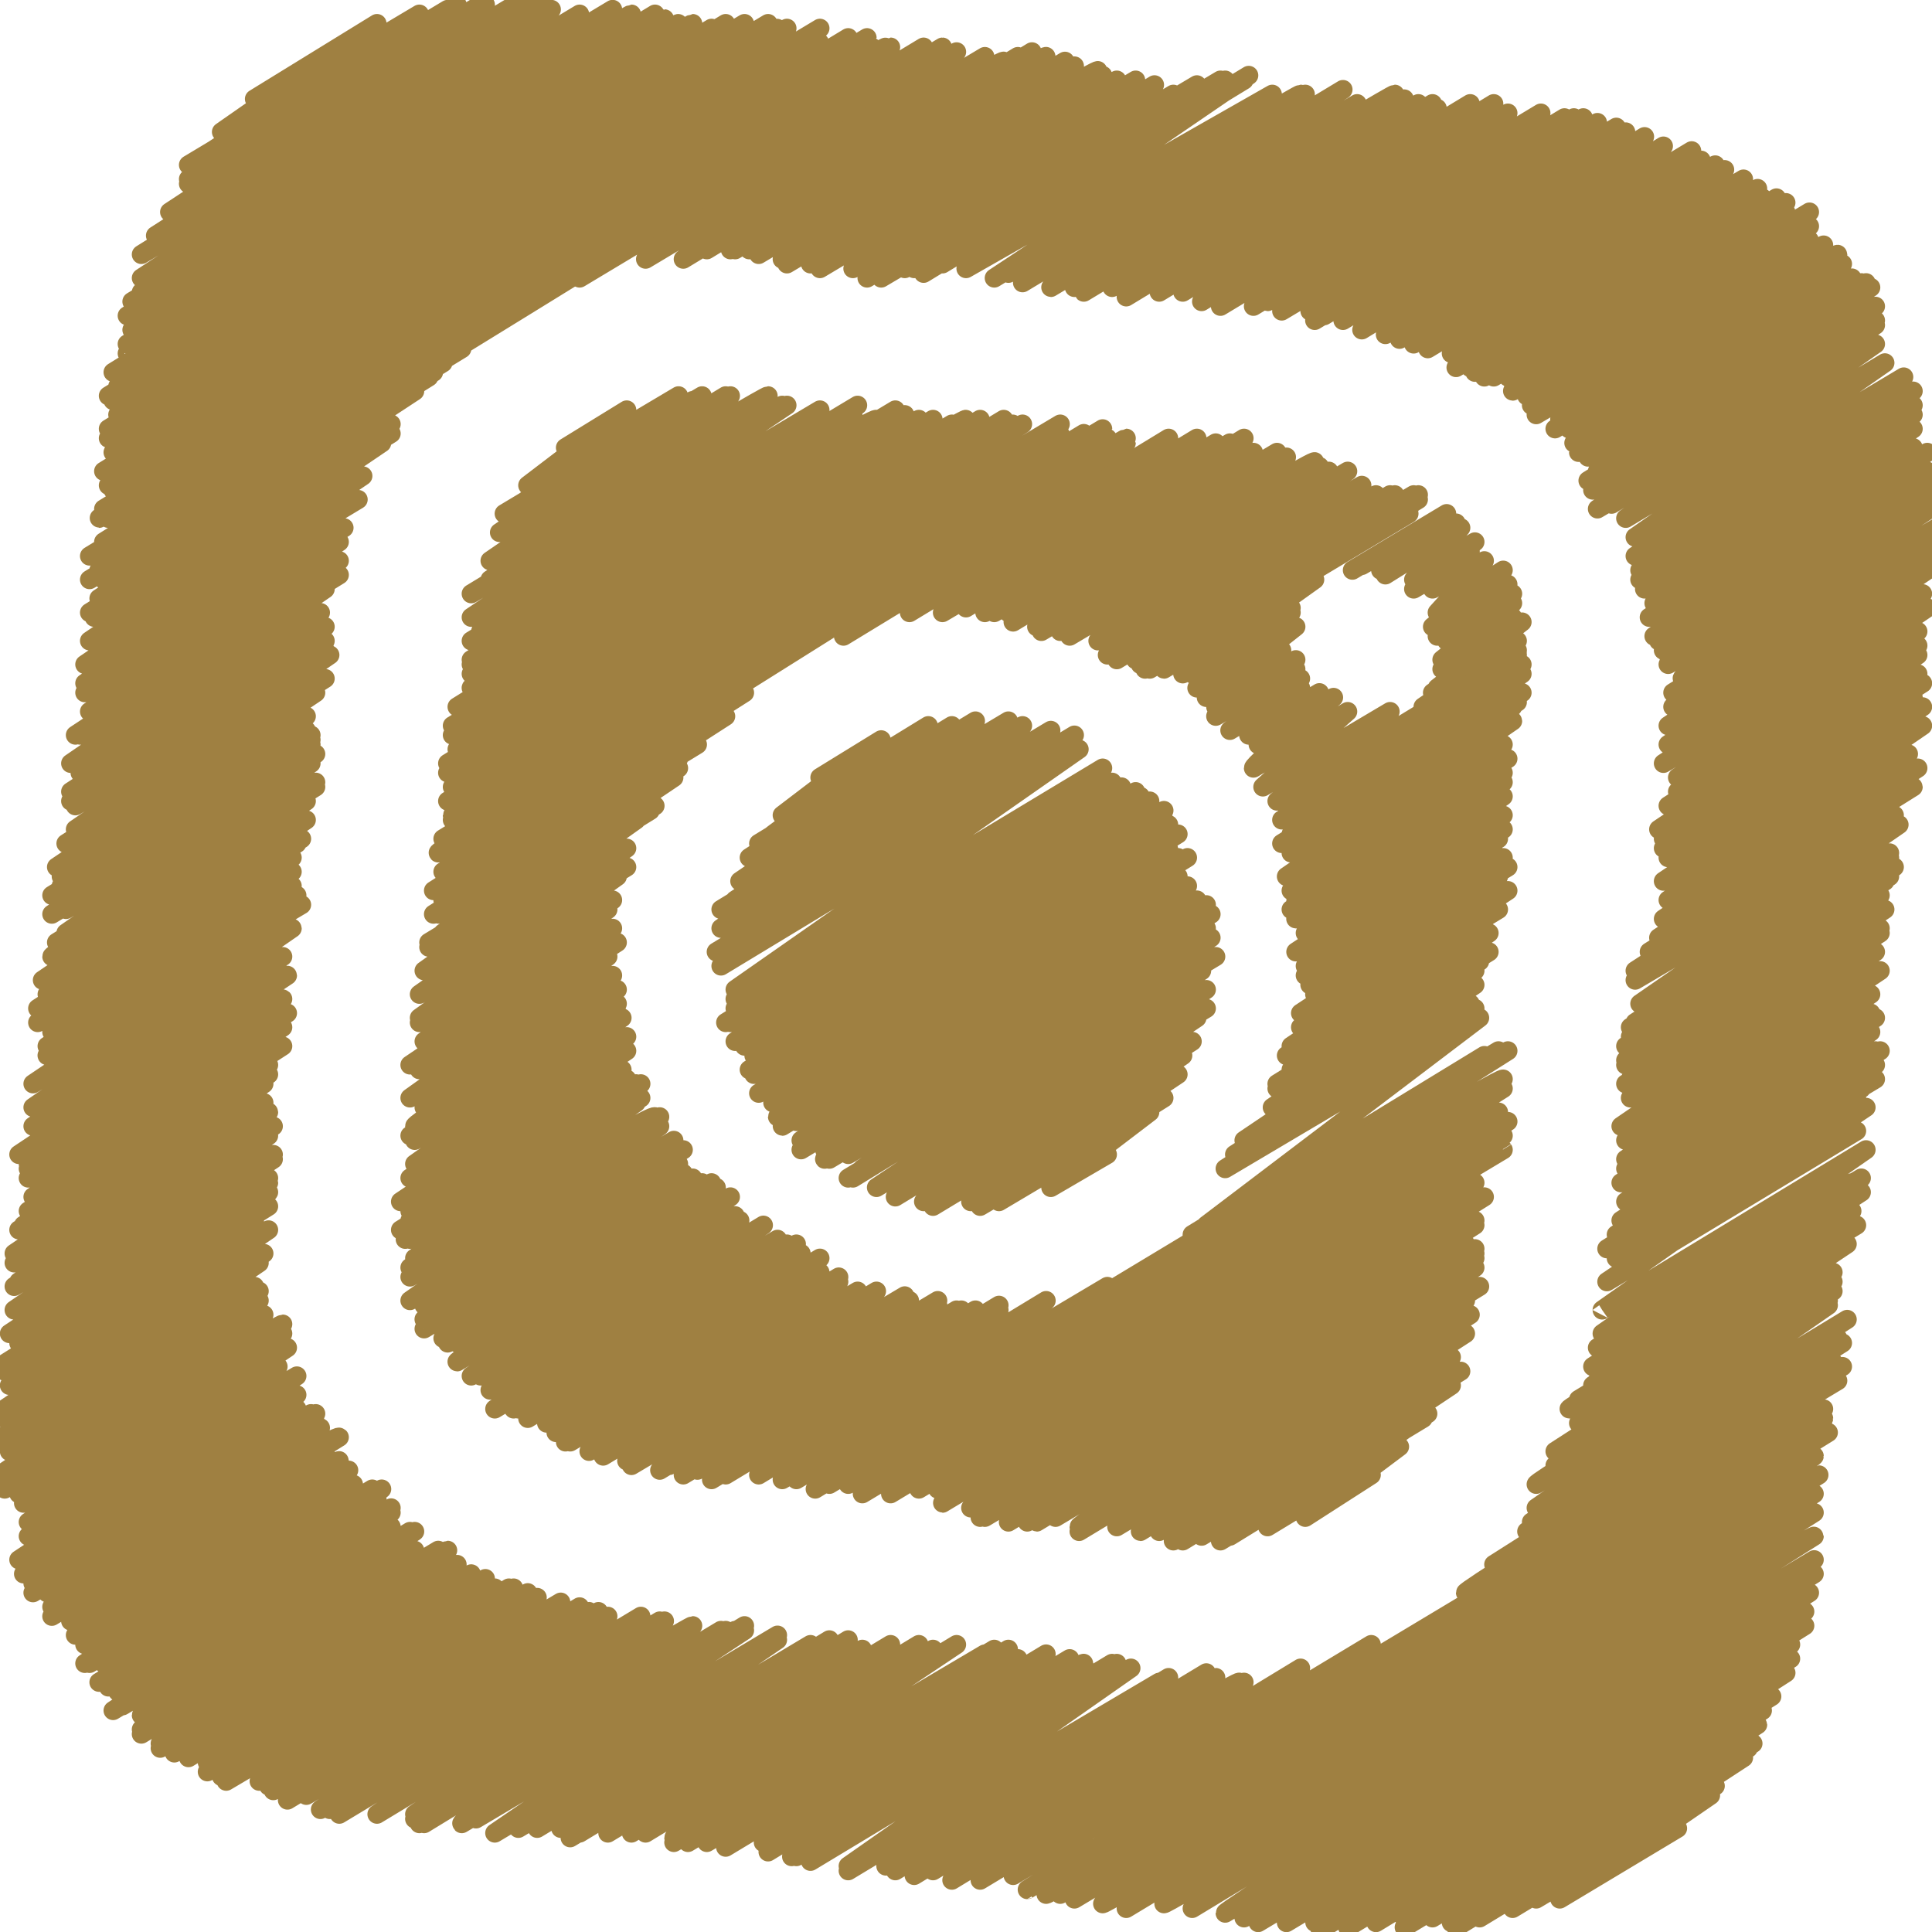
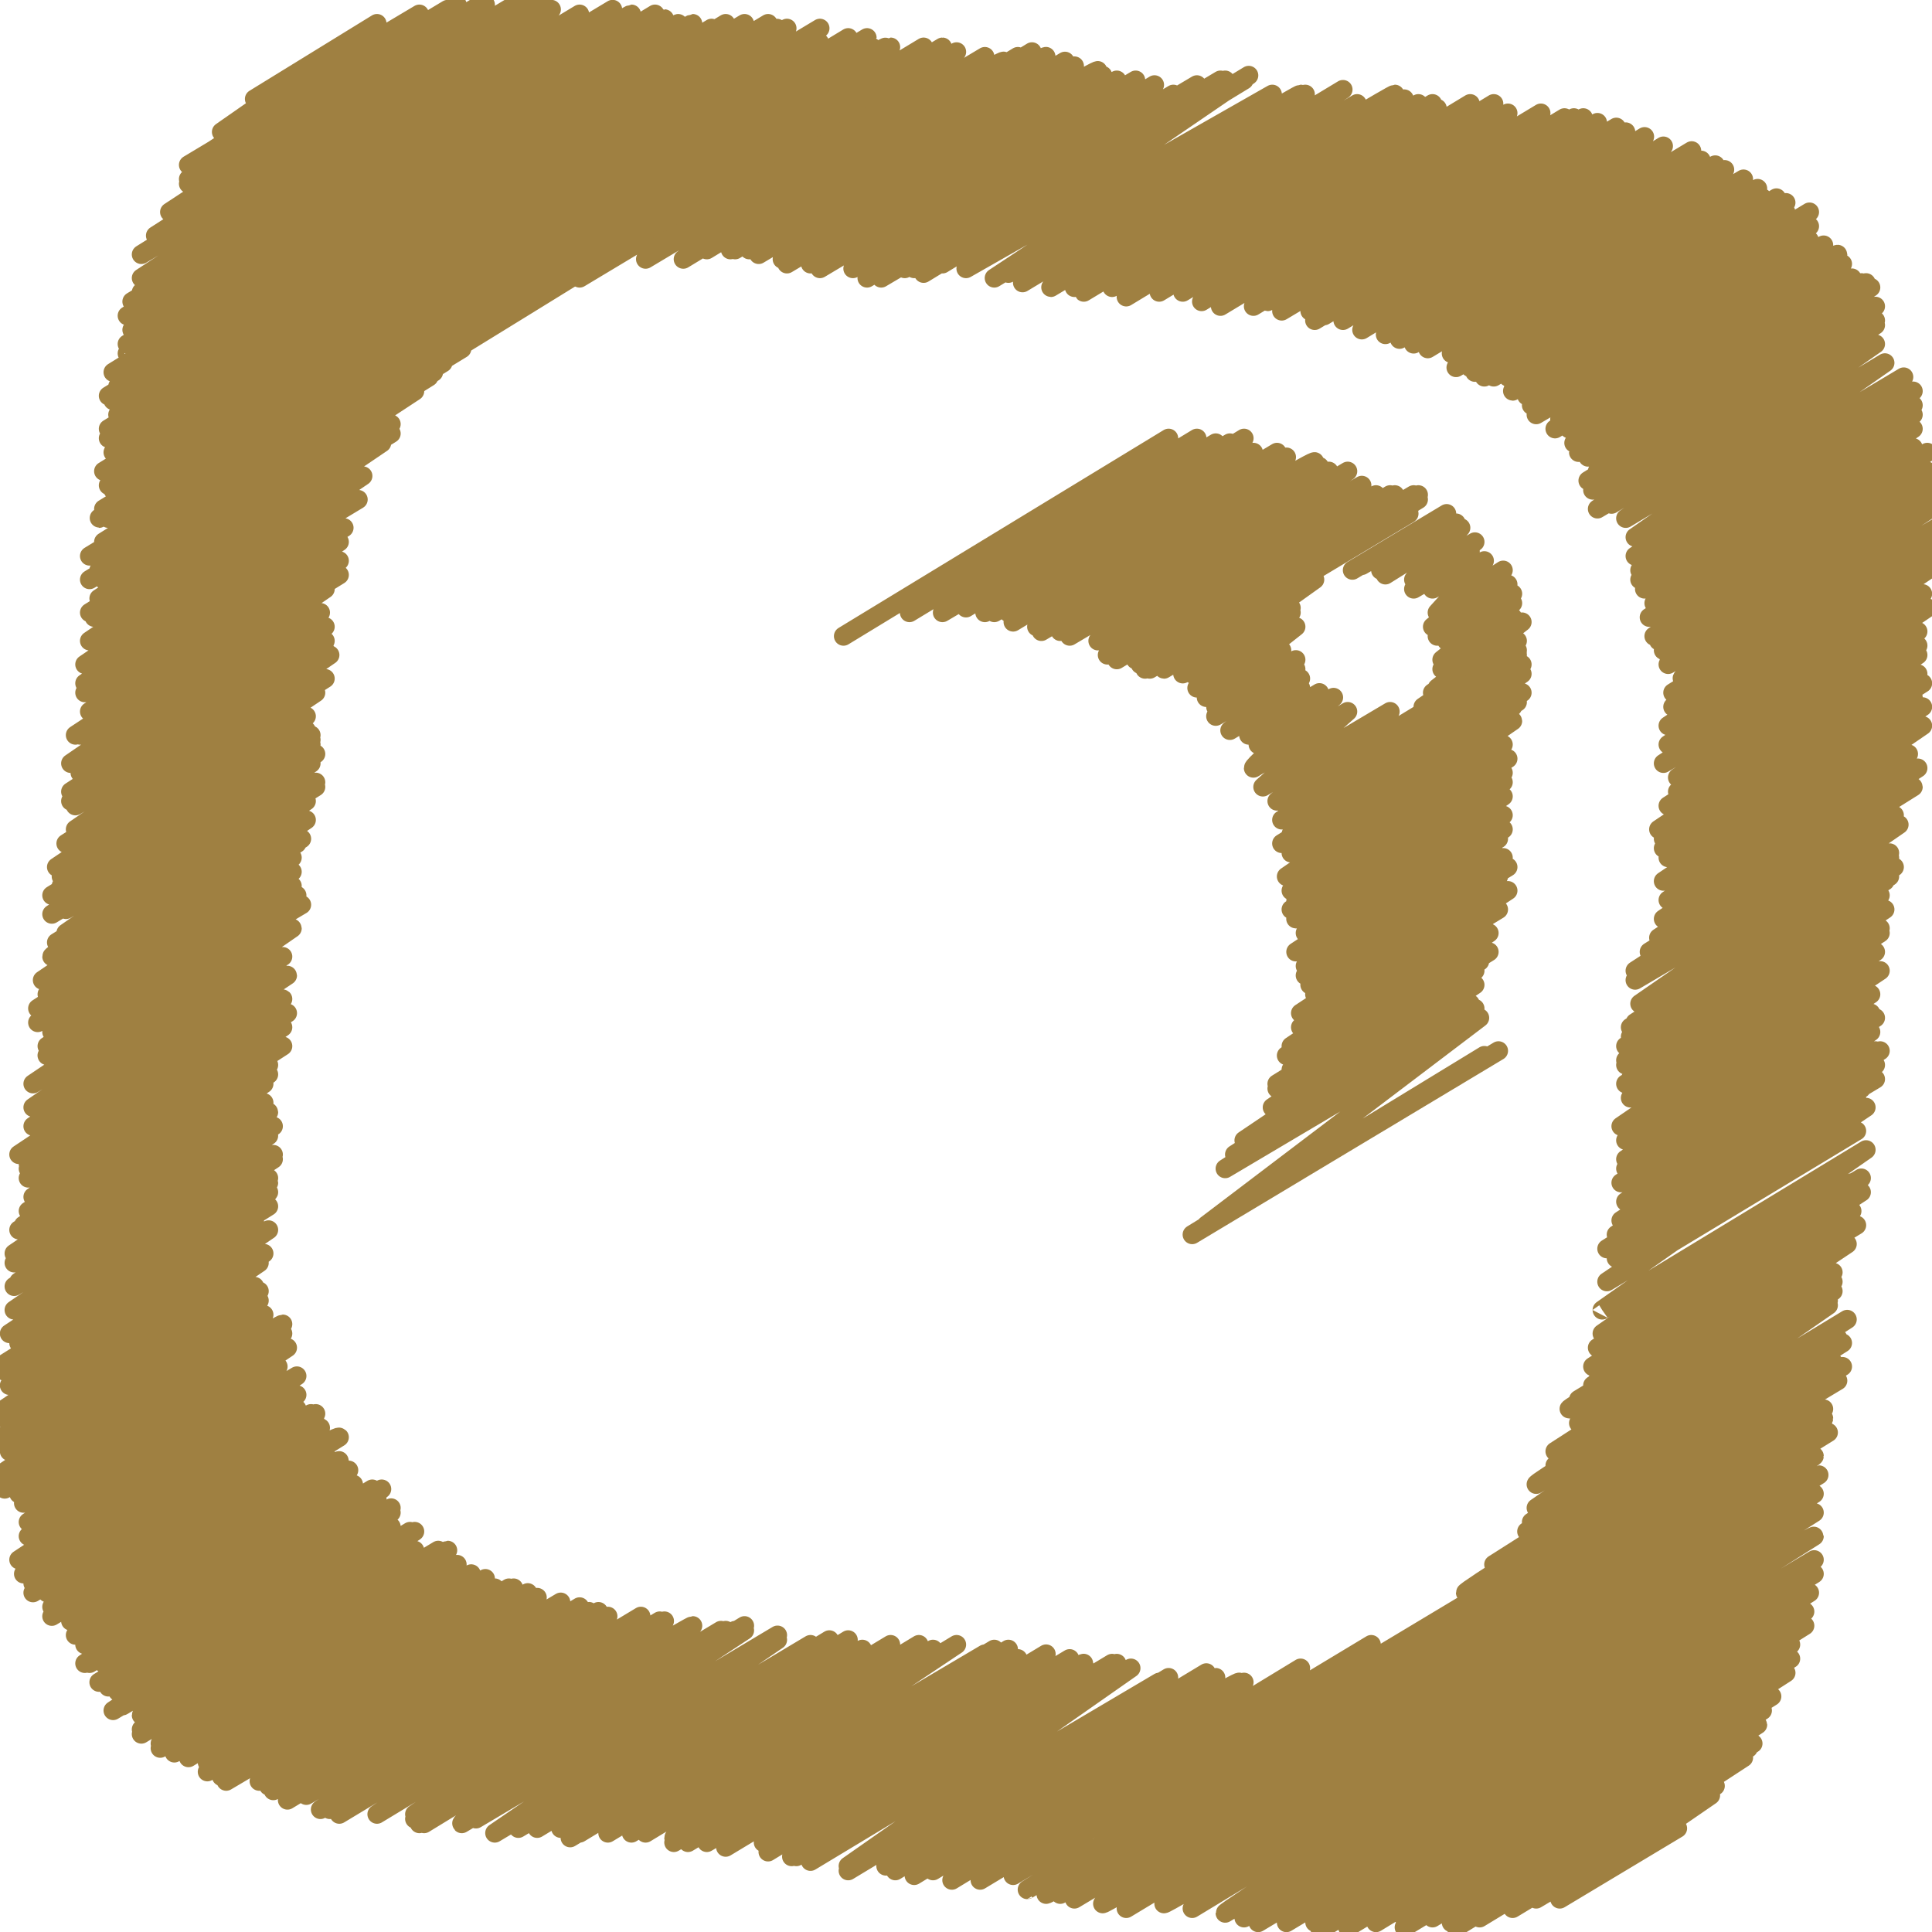
<svg xmlns="http://www.w3.org/2000/svg" version="1.1" id="レイヤー_1" x="0px" y="0px" viewBox="0 0 41 41" style="enable-background:new 0 0 41 41;" xml:space="preserve">
  <style type="text/css">
	.st0{fill:none;stroke:#9F8041;stroke-width:0.406;stroke-linecap:round;stroke-linejoin:round;}
</style>
  <g>
    <g>
      <g>
        <path class="st0" d="M28.7,12.1c0,0,2-1.2,2-1.2c0,0-1.8,1.1-1.8,1.1c0,0,1.7-1,1.7-1c0,0-1.3,1.1-1.3,1.1l1.6-1l-1.5,1.1     c0,0,1.6-1,1.6-1c0,0-1,1.1-1,1.1l1.1-0.7l-1,0.6l1.2-0.7c0,0-1.1,0.8-1.1,0.8c0,0,1-0.6,1-0.6c0,0-1.2,0.8-1.2,0.8l1.2-0.7     c0,0-0.8,0.7-0.8,0.7c0,0,1.1-0.6,1.1-0.6c0,0-1,1.1-1,1.1c0,0,1.4-0.9,1.4-0.9c0,0-1.5,1.2-1.5,1.2l1.5-0.9l-1.3,0.8     c0,0,1.4-0.8,1.4-0.8c0,0-1.3,1-1.3,1c0,0,1.1-0.7,1.1-0.7c0,0-1.3,0.8-1.3,0.8c0,0,1.6-0.9,1.6-0.9c0,0-1.4,1-1.4,1     c0,0,1.4-0.8,1.4-0.8S30.6,14,30.6,14c0,0,1.5-0.9,1.5-0.9l-1.5,1.1c0,0,1.7-1,1.7-1l-1.8,1.4c0,0,1.7-1,1.7-1     c0,0-1.8,1.1-1.8,1.1c0,0,1.7-1,1.7-1c0,0-1.9,1.3-1.9,1.3l2-1.2" />
        <path class="st0" d="M17.9,13.5c0,0,6.9-4.2,6.9-4.2c0,0-5.5,3.7-5.5,3.7c0,0,6.1-3.7,6.1-3.7c0,0-5.3,3.5-5.3,3.5     s5.7-3.4,5.7-3.4c0,0-5.8,3.6-5.8,3.6c0,0,6.1-3.6,6.1-3.6c0,0-5.6,3.5-5.6,3.5c0,0,5.9-3.6,5.9-3.6S20.9,13,20.9,13     c0,0,5.7-3.4,5.7-3.4c0,0-5.7,3.4-5.7,3.4l5.7-3.4c0,0-5.5,3.4-5.5,3.4c0,0,5.5-3.3,5.5-3.3l-5.2,3.3c0,0,5.7-3.4,5.7-3.4     c0,0-5.6,3.6-5.6,3.6c0,0,5.8-3.5,5.8-3.5c0,0-5.3,3.6-5.3,3.6c0,0,5.9-3.6,5.9-3.5c0,0-5.7,3.4-5.7,3.5l5.5-3.3     c0,0-5.6,3.4-5.6,3.4l5.9-3.5l-5.5,3.5c0,0,5.7-3.4,5.7-3.4c0,0-5.5,3.5-5.5,3.5l5.9-3.5c0,0-5.3,3.6-5.3,3.6     c0,0,5.6-3.3,5.6-3.3l-5.4,3.6l5.7-3.4l-5.5,3.5l5.8-3.5l-5.5,3.4c0,0,5.6-3.4,5.6-3.4c0,0-5.5,3.5-5.5,3.5l5.9-3.5     c0,0-5.8,3.5-5.8,3.6c0,0,5.8-3.5,5.8-3.5c0,0-5.8,3.5-5.8,3.5c0,0,5.5-3.3,5.5-3.3l-5.4,3.4c0,0,5.6-3.4,5.6-3.4     c0,0-5.5,3.3-5.5,3.4l5.5-3.3L24.5,14c0,0,5.6-3.4,5.6-3.4c0,0-5.7,3.4-5.7,3.4c0,0,5.7-3.5,5.7-3.5c0,0-5.5,3.7-5.4,3.7l3.2-1.9     c0,0-2.8,2-2.8,2c0,0,2.3-1.4,2.3-1.4c0,0-2.1,1.4-2.1,1.4l2.1-1.3c0,0-2,1.6-2,1.6l2.1-1.3c0,0-1.9,1.5-1.9,1.5l1.6-1     c0,0-1.4,1.2-1.4,1.2c0,0,1.7-1,1.7-1c0,0-1.7,1.2-1.7,1.2c0,0,1.7-1,1.7-1c0,0-1.3,1-1.3,1c0,0,1.3-0.8,1.3-0.8     s-1.2,0.8-1.2,0.8c0,0,1.3-0.8,1.3-0.8l-1.5,1.1c0,0,1.5-0.9,1.5-0.9c0,0-1.1,1-1.1,1c0,0,1.5-0.9,1.5-0.9l-1.3,1.1     c0,0,1.6-1,1.6-1c0,0-1.7,1.4-1.7,1.5l2-1.2c0,0-1.8,1.6-1.8,1.6c0,0,2.7-1.6,2.7-1.6c0,0-2.4,1.9-2.4,1.9c0,0,5.1-3.1,5.1-3.1     c0,0-5,3.1-5,3.1c0,0,5-3,5-3c0,0-4.9,3.1-4.9,3.1c0,0,5-3,5-3c0,0-5.1,3.3-5.1,3.3c0,0,5.1-3.1,5.1-3.1c0,0-4.9,3.4-4.9,3.4     c0,0,4.9-3,4.9-3c0,0-4.9,3-4.9,3l4.8-2.9c0,0-5,3.1-5,3.1l5-3l-4.9,3c0,0,4.8-2.9,4.8-2.9c0,0-4.7,3.1-4.7,3.1     c0,0,4.7-2.9,4.7-2.8c0,0-4.8,3.3-4.8,3.3l4.6-2.8l-4.5,3.1c0,0,4.6-2.8,4.6-2.8c0,0-4.5,2.9-4.5,3c0,0,4.4-2.7,4.4-2.7     s-4.5,2.9-4.5,2.9l4.5-2.7c0,0-4.5,2.9-4.4,2.9c0,0,4.4-2.6,4.4-2.6l-4.2,2.9c0,0,4.2-2.5,4.2-2.5l-4.4,2.9c0,0,4.3-2.6,4.4-2.6     c0,0-4.2,2.7-4.2,2.7l4.1-2.5c0,0-4,2.4-4,2.4c0,0,3.9-2.3,3.9-2.3c0,0-4,2.6-4,2.6l4-2.4c0,0-4,2.6-4,2.6c0,0,4.2-2.5,4.2-2.5     c0,0-4.2,2.7-4.1,2.7c0,0,4.2-2.5,4.2-2.5l-4.1,2.5c0,0,3.9-2.3,3.9-2.3l-3.9,2.5c0,0,3.8-2.3,3.8-2.3c0,0-4.1,2.7-4.1,2.7     c0,0,4.4-2.6,4.4-2.6c0,0-4.4,2.9-4.4,2.9s4.2-2.5,4.2-2.5c0,0-4.1,2.5-4.1,2.5c0,0,3.9-2.4,3.9-2.4l-4.2,2.8     c0,0,4.1-2.5,4.1-2.5c0,0-4.2,2.7-4.2,2.7c0,0,4.3-2.6,4.3-2.6c0,0-4.2,2.9-4.2,2.9s4.2-2.5,4.2-2.5c0,0-4.5,2.8-4.5,2.8     c0,0,4.3-2.6,4.3-2.6l-4.3,2.7l4.2-2.5c0,0-4.3,2.9-4.3,2.9s4.3-2.6,4.3-2.6l-4.9,3.3c0,0,4.8-2.9,4.8-2.9c0,0-5,3.2-5,3.2     c0,0,5.1-3.1,5.1-3.1l-4.9,3c0,0,4.9-3,4.9-3l-5.3,3.4l5.4-3.2L25.6,26c0,0,5.9-3.6,5.9-3.6c0,0-6.2,3.8-6.2,3.8l6.5-3.9" />
-         <path class="st0" d="M12,9.5l1.3-0.8c0,0-2.1,1.6-2.1,1.6c0,0,3.2-1.9,3.2-1.9c0,0-3.5,2.4-3.5,2.4c0,0,3.8-2.3,3.8-2.3     c0,0-4,2.4-4,2.4c0,0,4.2-2.5,4.2-2.5c0,0-4.3,2.9-4.3,2.9c0,0,4.8-2.9,4.8-2.9c0,0-4.8,2.9-4.8,2.9c0,0,4.9-2.9,4.9-2.9     c0,0-5.1,3.5-5.1,3.5c0,0,5.8-3.5,5.9-3.5c0,0-5.9,3.9-5.9,3.9l6.2-3.7l-6.6,4c0,0,6.7-4,6.7-4c0,0-6.7,4.5-6.7,4.5     c0,0,7.4-4.4,7.4-4.4l-7.2,4.7c0,0,8-4.8,8-4.8c0,0-8.2,5-8.2,5c0,0,8-4.9,8.1-4.8c0,0-8.1,5.2-8.1,5.2s8.5-5.2,8.6-5.1L10,14.1     c0,0,9-5.4,9-5.4l-9,5.6c0,0,9.2-5.5,9.2-5.5s-9.3,5.7-9.2,5.8c0,0,9.5-5.7,9.5-5.7c0,0-9.8,6.1-9.8,6.1c0,0,10.1-6.1,10.1-6.1     c0,0-10,6.1-10,6.1l10-6c0,0-10,6.3-10,6.3l10.4-6.3L9.6,15.4c0,0,10.9-6.6,10.9-6.5L9.6,15.6c0,0,11.2-6.7,11.2-6.7     s-11.1,7-11.1,7c0,0,11.6-7,11.6-7L9.5,16.2c0,0,12-7.3,12-7.2c0,0-12,7.4-12,7.4c0,0.1,12.2-7.4,12.2-7.4c0,0-12.1,7.7-12.1,7.7     L22.5,9l-13,8c0,0,13-7.9,13-7.8c0,0-12.9,8-12.9,8.1L23,9.2L9.6,17.4l13.8-8.3c0,0.1-14,8.7-14,8.7c0,0,14.1-8.5,14.1-8.5     L9.4,17.8c0,0,14.1-8.5,14.1-8.5S9.2,18,9.3,18.1c0,0,14.5-8.8,14.6-8.8c0,0-14.4,8.7-14.4,8.7s14.4-8.7,14.4-8.6L9.4,18.5     l6.4-3.8l-6.6,4.2l6.2-3.7c0,0-5.9,3.8-5.9,3.8s5.3-3.2,5.3-3.2c0,0-5.4,3.3-5.4,3.3c0,0,5-3,5-3c0,0-5.2,3.3-5.2,3.3     c0,0,5.2-3.1,5.2-3.1c0,0-5.2,3.1-5.1,3.1l5-3c0,0-4.8,3-4.8,3l4.8-2.9c0,0-4.9,3.3-4.9,3.3l4.5-2.7L9.1,20c0,0,4.7-2.8,4.7-2.8     c0,0-4.7,2.9-4.7,2.9c0,0,4.4-2.7,4.4-2.7c0,0-4.5,3.2-4.5,3.2l4.3-2.6c0,0-4.4,3.1-4.4,3.1c0,0,4.4-2.7,4.4-2.7     c0,0-4.4,2.7-4.4,2.7c0,0,4.2-2.6,4.2-2.5c0,0-4.2,3-4.2,3c0,0,4.1-2.5,4.1-2.5c0,0-4.1,2.6-4.1,2.6c0,0,4-2.4,4-2.4     c0,0-3.9,2.8-3.9,2.8c0,0,4-2.4,4-2.4s-4.3,2.9-4.3,2.9l4.4-2.6c0,0-4.2,2.7-4.2,2.7l4-2.4c0,0-4.2,3-4.2,3l4.3-2.6     c0,0-4,2.8-4,2.8c0,0,4.1-2.5,4.1-2.5s-4.3,2.8-4.3,2.9c0,0,4.3-2.6,4.3-2.6c0,0-4.4,2.8-4.4,2.8c0,0,4.4-2.6,4.4-2.6l-4.3,2.7     c0,0,4.4-2.6,4.4-2.6c0,0-4.4,3.1-4.4,3.1c0,0,4.5-2.7,4.5-2.7c0,0-4.6,3-4.6,3c0,0,4.6-2.7,4.6-2.7l-4.8,3.2     c0,0,4.7-2.8,4.7-2.8s-4.5,3-4.5,3l4.6-2.8l-4.6,3c0,0,4.8-2.9,4.8-2.9c0,0-5,3.1-5,3.1c0,0,5.1-3.1,5.1-3.1c0,0-4.9,3-4.9,3     c0,0,4.9-3,4.9-3c0,0-5,3.3-5,3.3l5-3c0,0-4.9,3-4.9,3c0,0,4.8-2.9,4.8-2.9c0,0-4.7,3.3-4.7,3.3s5-3.1,5.1-3c0,0-5.2,3.2-5.2,3.2     c0,0,5.3-3.2,5.3-3.2c0,0-5.3,3.4-5.3,3.4c0,0,5.3-3.2,5.3-3.2c0,0-5.3,3.7-5.3,3.7s5.6-3.4,5.6-3.4c0,0-5.3,3.5-5.3,3.5     c0,0,5.3-3.2,5.3-3.2c0,0-5.3,3.2-5.3,3.2c0,0,5.4-3.3,5.5-3.3c0,0-5.6,3.6-5.5,3.6c0,0,5.4-3.3,5.4-3.3c0,0-5.4,3.5-5.4,3.5     c0,0,5.5-3.3,5.5-3.3c0,0-5.1,3.3-5.1,3.3l5.3-3.2c0,0-5.3,3.4-5.3,3.4c0,0,5.5-3.3,5.5-3.3c0,0-5.4,3.4-5.4,3.4     c0,0,5.6-3.4,5.6-3.4s-5.4,3.4-5.4,3.4l5.5-3.3c0,0-5.6,3.7-5.5,3.7c0,0,5.8-3.5,5.8-3.5l-5.5,3.8c0,0,5.6-3.4,5.6-3.4     c0,0-5.4,3.4-5.4,3.4c0,0,5.5-3.3,5.5-3.3s-5.3,3.6-5.3,3.6c0,0,5.8-3.5,5.8-3.5c0,0-5.7,3.9-5.7,3.9c0,0,6-3.6,6-3.6     c0,0-5.6,3.6-5.6,3.6c0,0,5.8-3.5,5.8-3.5l-5.7,3.5c0,0,5.9-3.5,5.9-3.5c0,0-5.7,3.6-5.7,3.7c0,0,5.8-3.5,5.8-3.5     s-5.4,3.6-5.4,3.6c0,0,5.8-3.5,5.8-3.5c0,0-5.6,3.6-5.6,3.7c0,0,5.6-3.4,5.6-3.4c0,0-5.4,3.6-5.4,3.6c0,0,5.8-3.5,5.8-3.5     l-5.7,3.5c0,0,5.7-3.4,5.7-3.4c0,0-5.3,3.6-5.3,3.6c0,0,5.7-3.4,5.7-3.4c0,0-5.4,3.5-5.4,3.5c0,0,5.8-3.5,5.8-3.5     c0,0-5.3,3.6-5.3,3.6l5.9-3.5c0,0-5.8,3.6-5.8,3.6l5.9-3.5l-5.3,3.6c0,0,5.9-3.6,5.9-3.6c0,0-5.7,3.4-5.7,3.5     c0,0,5.7-3.4,5.7-3.4c0,0-5.4,3.6-5.4,3.6c0,0,5.8-3.5,5.8-3.5c0,0-5.5,3.4-5.5,3.4c0,0,5.6-3.4,5.6-3.4l-5.4,3.4     c0,0,5.7-3.4,5.7-3.4c0,0-5.6,3.6-5.6,3.6c0,0,6.1-3.7,6.1-3.7c0,0-5.8,3.6-5.8,3.6c0,0,5.8-3.5,5.8-3.5l-5.1,3.5     c0,0,6.1-3.7,6.1-3.7c0,0-5.6,3.8-5.6,3.8l6.9-4.1c0,0-6.6,4.1-6.6,4.1s15.1-9.1,15.1-9.1c0,0-14.7,9.3-14.7,9.3     s14.5-8.8,14.6-8.7c0,0-14.3,8.6-14.3,8.6c0,0,14.3-8.6,14.3-8.6l-13.9,8.6c0,0,13.9-8.4,13.9-8.4l-13.6,8.6     c0,0,13.5-8.1,13.5-8.1l-12.9,8.1c0,0,13.1-7.9,13.1-7.9c0,0-12.5,7.7-12.5,7.8c0,0,12.4-7.5,12.4-7.5c0,0-12,7.5-12,7.5     c0,0,12-7.2,12-7.2S19.9,31.9,20,31.9l11.3-6.8c0,0-10.7,6.9-10.7,6.9c0,0.1,10.9-6.6,10.9-6.6s-10.7,6.7-10.7,6.8l10.5-6.3     c0,0-10.4,6.3-10.4,6.3L31.3,26c0,0-9.9,6.3-9.9,6.3c0,0,9.7-5.9,9.7-5.9l-9.3,5.8l9.5-5.7c0,0-9.5,5.8-9.5,5.8     c0,0,9.5-5.7,9.5-5.7c0,0-9.3,5.6-9.3,5.6s8.9-5.4,9-5.4c0,0-8.9,5.4-8.9,5.4l9-5.4c0,0-9.2,5.5-9.1,5.5c0,0,9.3-5.6,9.3-5.6     l-8.9,5.5c0,0,8.9-5.3,8.9-5.3c0,0-8.4,5.4-8.4,5.5c0,0,8.5-5.1,8.5-5.1c0,0-8.5,5.2-8.5,5.2s8.1-4.9,8.2-4.9l-7.4,4.8     c0,0,7.5-4.5,7.5-4.5c0,0-7.1,4.6-7,4.6c0,0,6.9-4.2,6.9-4.2c0,0-6.5,4.2-6.5,4.2l6.2-3.7l-5.9,3.9l6-3.6c0,0-5.8,3.6-5.8,3.6     c0,0,5.9-3.6,5.9-3.6c0,0-5.5,3.4-5.5,3.5l5.3-3.2L26,32.6c0,0,4.2-2.5,4.2-2.5c0,0-4.3,2.6-4.3,2.6s4.4-2.7,4.4-2.7     c0,0-4.2,2.6-4.2,2.6c0,0,3.9-2.4,3.9-2.4c0,0-3.1,2.2-3.1,2.2c0,0,2.8-1.7,2.8-1.7c0,0-2,1.5-2,1.5l1.4-0.9" />
-         <path class="st0" d="M17.4,16.5l1.3-0.8c0,0-2.1,1.6-2.1,1.6c0,0,3.1-1.9,3.1-1.9c0,0-3.5,2.4-3.4,2.4c0,0,3.8-2.3,3.8-2.3     c0,0-4,2.4-4,2.4c0,0,4.1-2.5,4.1-2.5c0,0-4.3,2.8-4.3,2.8c0,0,4.8-2.9,4.8-2.9c0,0-4.8,2.9-4.8,2.9c0,0,4.8-2.9,4.8-2.9     c0,0-5,3.4-5,3.4c0,0,5.7-3.4,5.7-3.4c0,0-5.8,3.8-5.8,3.8l6-3.6l-6.3,3.8c0,0,6.4-3.9,6.4-3.9c0,0-6.4,4.3-6.4,4.3     c0,0,7-4.2,7-4.2l-6.8,4.5c0,0,7.3-4.4,7.3-4.4c0,0-7.6,4.6-7.6,4.6c0,0,7.4-4.5,7.4-4.4c0,0-7.3,4.7-7.3,4.7s7.6-4.6,7.6-4.6     L15.6,21c0,0,7.8-4.7,7.8-4.7l-7.8,4.9c0,0,7.8-4.7,7.8-4.7s-7.8,4.9-7.8,4.9c0,0,8-4.8,8-4.8c0,0-8.2,5.1-8.2,5.1     c0,0,8.3-5,8.4-5c0,0-8.3,5-8.3,5l8.3-5c0,0-8.1,5.1-8.1,5.1l8.4-5l-8.5,5.3c0,0,8.6-5.2,8.6-5.2l-8.4,5.3c0,0,8.6-5.2,8.6-5.2     s-8.4,5.4-8.4,5.4c0,0,8.7-5.2,8.7-5.2l-8.8,5.5c0,0,8.8-5.3,8.8-5.3c0,0-8.7,5.4-8.7,5.4c0,0,8.8-5.3,8.8-5.3     c0,0-8.5,5.5-8.5,5.5l8.7-5.3l-8.9,5.5c0,0,8.7-5.3,8.7-5.2c0,0-8.4,5.4-8.4,5.4l8.6-5.2l-8.4,5.2l8.6-5.2c0,0-8.7,5.4-8.7,5.5     c0,0,8.5-5.1,8.5-5.1l-8.4,5.1c0,0,8.4-5,8.4-5s-8.5,5.2-8.4,5.2c0,0,8.5-5.2,8.6-5.1c0,0-8.3,5-8.3,5s8.3-5,8.3-5L17,24.2     l8.4-5.1L17,24.4l8.6-5.2c0,0-8.1,5.1-8.1,5.1s8.2-4.9,8.2-4.9c0,0-8.2,5-8.2,5c0,0,8-4.8,8-4.8c0,0-8.1,4.9-8,5     c0,0,8.1-4.9,8.1-4.9c0,0-8.1,4.8-8,4.9l8-4.8c0,0-7.6,4.7-7.6,4.7l7.7-4.6c0,0-7.4,4.9-7.4,4.9l7.5-4.5L18,25     c0,0,7.6-4.6,7.6-4.6c0,0-7.5,4.6-7.5,4.6c0,0,7.3-4.5,7.4-4.4c0,0-6.9,4.6-6.9,4.6l7-4.2c0,0-6.6,4.4-6.6,4.4c0,0,6.6-4,6.6-4     c0,0-6.6,4-6.6,4c0,0,6.4-3.9,6.4-3.8c0,0-5.8,3.9-5.8,3.9c0,0,5.6-3.4,5.7-3.4c0,0-5.5,3.5-5.5,3.5c0,0,5.3-3.2,5.3-3.2     c0,0-4.5,3.1-4.5,3.1c0,0,4.4-2.7,4.4-2.7s-4.2,2.8-4.2,2.8l3.9-2.3c0,0-3.5,2.2-3.5,2.2l3.2-1.9c0,0-2.1,1.6-2.1,1.6l1.2-0.7" />
        <path class="st0" d="M12.3,5.9c0,0,8-4.8,8-4.8c0,0-6.6,4.4-6.6,4.4c0,0,7.2-4.3,7.2-4.3c0,0-6.3,4.1-6.3,4.1s6.7-4.1,6.7-4     c0,0-6.8,4.2-6.8,4.2c0,0,7.1-4.3,7.1-4.3c0,0-6.6,4.1-6.6,4.1c0,0,6.9-4.2,6.9-4.2s-6.4,4.1-6.4,4.1c0,0,6.7-4.1,6.7-4     c0,0-6.7,4-6.7,4.1l6.7-4c0,0-6.6,4-6.6,4c0,0,6.5-3.9,6.5-3.9l-6.2,3.9c0,0,6.7-4,6.7-4c0,0-6.5,4.1-6.5,4.1c0,0,6.7-4,6.7-4     c0,0-6.2,4.1-6.2,4.1c0,0,6.7-4.1,6.7-4c0,0-6.5,3.9-6.5,4l6.3-3.8c0,0-6.4,3.9-6.4,3.9l6.7-4l-6.2,4c0,0,6.5-3.9,6.5-3.9     c0,0-6.3,4-6.3,4l6.7-4c0,0-6,4-6,4c0,0,6.4-3.9,6.4-3.9l-6.1,4.1l6.5-3.9l-6.2,3.9l6.6-3.9L19,5.6c0,0,6.4-3.8,6.4-3.8     c0,0-6.2,3.9-6.2,3.9l6.7-4c0,0-6.6,4-6.5,4c0,0,6.6-4,6.6-4c0,0-6.6,3.9-6.6,4c0,0,6.3-3.8,6.3-3.8l-6.1,3.9     c0,0,6.4-3.9,6.4-3.9c0,0-6.3,3.8-6.3,3.8L26,1.8l-6,3.8c0,0,6.4-3.9,6.4-3.9c0,0-6.5,3.9-6.5,3.9c0,0,6.6-4,6.6-4     c0,0-6,4.1-6,4.1L27,2c0,0-5.9,3.9-5.9,3.9c0,0,6.4-3.9,6.5-3.9c0,0-6.2,3.8-6.2,3.8L27.7,2c0,0-6,4-6,4l6.8-4.1     c0,0-6.3,4.2-6.2,4.2l6.5-3.9c0,0-6,3.9-6,3.9c0,0,6.7-4.1,6.8-4.1c0,0-6.7,4.1-6.6,4.2c0,0,6.8-4.1,6.8-4.1c0,0-6.2,4-6.2,4     c0,0,6.5-3.9,6.5-3.9s-6.2,3.8-6.2,3.9c0,0,6.5-3.9,6.5-3.9l-6.5,4.1c0,0,6.6-4,6.6-4c0,0-5.9,3.9-5.9,3.9c0,0,6.6-4,6.6-4     l-6.1,4c0,0,6.6-4,6.6-4c0,0-6.2,4.2-6.2,4.2L32,2.4c0,0-6.1,4.1-6.1,4.1c0,0,6.8-4.1,6.8-4.1c0,0-6.1,4.1-6.1,4.1     c0,0,6.6-4,6.6-4c0,0-6.4,3.9-6.3,3.9c0,0,6.5-3.9,6.5-3.9c0,0-6.3,3.9-6.3,3.9c0,0,6.5-3.9,6.5-3.9c0,0-6.4,4.1-6.4,4.1     c0,0,6.7-4,6.7-4c0,0-6.1,4-6.1,4c0,0,6.5-3.9,6.5-3.9c0,0-6.3,3.9-6.3,3.9l6.4-3.8c0,0-6.5,4-6.5,4l6.6-4l-6.4,3.9     c0,0,6.4-3.9,6.4-3.8c0,0-6,3.9-6,3.9c0,0,6.4-3.9,6.4-3.9c0,0-6,4.1-6,4.1l6.4-3.9l-5.9,4c0,0,6.5-3.9,6.5-3.9     c0,0-6.2,3.9-6.2,4c0,0,6.4-3.8,6.4-3.8s-6.1,3.9-6.1,3.9l6.4-3.8c0,0-6.1,3.9-6.1,3.9c0,0,6.3-3.8,6.3-3.8l-5.8,3.9     c0,0,6.2-3.7,6.2-3.7l-6.1,4c0,0,6.4-3.8,6.4-3.8c0,0-6.1,3.8-6.1,3.8l6.1-3.7c0,0-6.1,3.6-6.1,3.7c0,0,5.9-3.6,5.9-3.6     c0,0-5.8,3.7-5.8,3.7l6.1-3.7c0,0-5.9,3.7-5.9,3.8c0,0,6.2-3.8,6.2-3.8c0,0-6,3.8-6,3.8c0,0,6.2-3.7,6.2-3.7L32,8     c0,0,5.9-3.6,5.9-3.5l-5.8,3.6c0,0,5.8-3.5,5.8-3.5c0,0-5.9,3.7-5.8,3.7c0,0,6.3-3.8,6.3-3.8c0,0-6,3.9-6,3.9s6-3.6,6-3.6     c0,0-5.9,3.5-5.9,3.6c0,0,5.8-3.5,5.8-3.5l-5.8,3.7c0,0,5.9-3.6,5.9-3.5c0,0-5.8,3.7-5.8,3.7c0,0,6.1-3.6,6.1-3.6     c0,0-5.6,3.7-5.6,3.7s5.9-3.6,5.9-3.5c0,0-6,3.7-6,3.7c0,0,6-3.6,6-3.6L33.1,9l5.8-3.5c0,0-5.6,3.6-5.6,3.6s5.8-3.5,5.8-3.5     l-5.7,3.8c0,0,5.9-3.5,5.9-3.5c0,0-5.8,3.6-5.8,3.7c0,0,6-3.6,6-3.6l-5.7,3.5c0,0,5.8-3.5,5.8-3.5l-5.9,3.7l6-3.6L33.9,10     c0,0,5.6-3.4,5.6-3.4c0,0-5.8,3.6-5.8,3.6l6.1-3.7c0,0-6,3.9-6,3.9s6-3.6,6-3.6c0,0-5.7,3.4-5.7,3.5c0,0,5.7-3.4,5.7-3.4     c0,0-5.9,3.9-5.9,3.9c0,0,5.9-3.5,5.9-3.5s-5.6,3.4-5.6,3.4c0,0,5.6-3.4,5.6-3.4c0,0-5.3,3.7-5.3,3.7c0,0,5.5-3.3,5.5-3.3     c0,0-5.3,3.7-5.3,3.7c0,0,5.7-3.4,5.7-3.4c0,0-5.7,3.8-5.7,3.8l5.9-3.5c0,0-5.8,3.8-5.8,3.8l5.8-3.5c0,0-5.8,3.7-5.8,3.7     c0,0,5.8-3.5,5.8-3.5c0,0-5.7,3.7-5.7,3.7c0,0,5.7-3.4,5.7-3.4c0,0-5.5,3.7-5.5,3.7l5.5-3.3c0,0-5.6,3.6-5.6,3.6l5.9-3.5     l-5.8,3.9l5.8-3.5c0,0-5.7,3.6-5.7,3.6s5.7-3.4,5.7-3.4c0,0-5.6,3.6-5.6,3.6c0,0,5.6-3.4,5.6-3.4c0,0-5.5,3.5-5.5,3.5     c0,0,5.4-3.3,5.4-3.3c0,0-5.4,3.5-5.4,3.5c0,0,5.5-3.3,5.5-3.3c0,0-5.3,3.2-5.3,3.2c0,0,5.5-3.3,5.5-3.3c0,0-5.5,3.6-5.4,3.7     c0,0,5.4-3.2,5.4-3.2l-5.6,3.5l5.7-3.4c0,0-5.6,3.7-5.6,3.8c0,0,5.6-3.4,5.6-3.4L35.5,15l5.4-3.3l-5.5,3.7c0,0,5.5-3.3,5.5-3.3     c0,0-5.5,3.7-5.5,3.7c0,0,5.4-3.2,5.4-3.2c0,0-5.5,3.6-5.5,3.6c0,0,5.5-3.3,5.6-3.3c0,0-5.3,3.6-5.3,3.6c0,0,5.1-3.1,5.1-3.1     c0,0-5.1,3.4-5.1,3.4c0,0,5.1-3.1,5.1-3.1c0,0-5.3,3.4-5.3,3.4c0,0,5.3-3.2,5.3-3.2l-5.5,3.7c0,0,5.5-3.3,5.5-3.3l-5.4,3.5     c0,0,5.5-3.3,5.5-3.3s-5.5,3.5-5.5,3.5c0,0,5.3-3.2,5.3-3.2s-5.2,3.4-5.2,3.4c0,0,5.4-3.2,5.4-3.2l-5.5,3.7l5.5-3.3     c0,0-5.4,3.7-5.4,3.7c0,0,5.1-3.1,5.1-3.1c0,0-5.2,3.5-5.2,3.5l5.4-3.2c0,0-5.5,3.6-5.5,3.6c0,0,5.4-3.3,5.4-3.2L35,20.2     c0,0,5.1-3.1,5.1-3.1l-5.4,3.5c0,0,5.5-3.3,5.5-3.3c0,0-5.5,3.5-5.5,3.5l5.6-3.3l-5.5,3.8c0,0,5.3-3.2,5.3-3.2     c0,0-5.1,3.1-5.1,3.1c0,0,5.1-3,5.1-3c0,0-5.4,3.5-5.4,3.5l5.5-3.3l-5.6,3.4l5.4-3.2c0,0-5.4,3.4-5.4,3.4l5.4-3.3     c0,0-5.2,3.1-5.2,3.1c0,0,5.3-3.2,5.3-3.2c0,0-5.6,3.6-5.6,3.6c0,0,5.4-3.2,5.4-3.2s-5.4,3.5-5.4,3.5c0,0,5.3-3.2,5.3-3.2     l-5.3,3.3l5.5-3.3c0,0-5.4,3.6-5.4,3.6c0,0,5.3-3.2,5.3-3.2l-5.4,3.3c0,0,5.4-3.2,5.4-3.2c0,0-5.3,3.5-5.3,3.5     c0,0,5.2-3.1,5.2-3.1l-5.4,3.7c0,0,5.5-3.3,5.5-3.3l-5.4,3.6c0,0,5.2-3.1,5.2-3.1c0,0-5.2,3.5-5.2,3.5c0,0,5.2-3.1,5.2-3.1     c0,0-5.2,3.3-5.2,3.3c0,0,5.3-3.2,5.3-3.2l-5.4,3.5c0,0,5.3-3.2,5.3-3.2l-5.2,3.6l5.3-3.2l-5.2,3.2c0,0,5.3-3.2,5.3-3.2     c0,0-5.5,3.6-5.5,3.6c0,0,5.4-3.3,5.4-3.3c0,0-5.5,3.6-5.5,3.6c0,0,5.5-3.3,5.5-3.3c0,0-5.5,3.3-5.5,3.3c0,0,5.2-3.1,5.2-3.1     c0,0-5.1,3.1-5.1,3.1s5.1-3.1,5.1-3.1c0,0-5.4,3.4-5.4,3.4l5.3-3.2c0,0-5.1,3.4-5.1,3.4c0,0,5.3-3.2,5.3-3.2c0,0-5.5,3.7-5.5,3.7     c0,0,5.3-3.2,5.3-3.2S34,27.8,34,27.8c0,0,5.6-3.4,5.6-3.4L34,28.3c0,0,5.5-3.3,5.5-3.3c0,0-5.3,3.2-5.3,3.2c0,0,5.1-3.1,5.1-3.1     c0,0-5.1,3.1-5.1,3.1l5-3l-5.1,3.2l5.1-3.1c0,0-5.3,3.3-5.3,3.3l5.6-3.3l-5.7,3.7c0,0,5.5-3.3,5.5-3.3c0,0-5.5,3.7-5.5,3.7     l5.6-3.4c0,0-5.5,3.3-5.5,3.3c0,0,5.3-3.2,5.3-3.2c0,0-5.5,3.5-5.5,3.5s5.4-3.3,5.4-3.3c0,0-5.6,3.4-5.6,3.4l5.5-3.3     c0,0-5.8,3.5-5.7,3.5l5.9-3.5c0,0-5.7,3.8-5.7,3.8c0,0,5.3-3.2,5.4-3.2c0,0-5.9,3.8-5.9,3.8c0,0,5.9-3.6,5.9-3.6     c0,0-5.8,3.7-5.8,3.7c0,0,5.8-3.5,5.8-3.5c0,0-5.9,3.7-5.9,3.7s5.8-3.5,5.8-3.5l-6.2,3.9c0,0,6.2-3.8,6.2-3.8     c0,0-6.2,3.7-6.2,3.8l6.2-3.8L32.6,32c0,0,6.6-4,6.6-4c0,0-6.7,4.3-6.7,4.3c0,0,6.5-3.9,6.5-3.9c0,0-6.6,4.1-6.6,4.1l6.7-4     c0,0-7.4,4.7-7.4,4.7c0,0,7.2-4.4,7.2-4.3c0,0-7.8,4.8-7.8,4.9c0,0,8-4.8,8-4.8" />
        <path class="st0" d="M5.4,2.1L8,0.5c0,0-3.3,2.3-3.3,2.3c0,0,4.2-2.5,4.2-2.5c0,0-4.7,3.1-4.7,3.1c0,0,5.3-3.2,5.3-3.2     c0,0-5.5,3.3-5.5,3.3c0,0,5.7-3.4,5.7-3.4c0,0-5.7,3.7-5.7,3.7c0,0,6.2-3.7,6.2-3.7c0,0-6.2,3.8-6.2,3.8c0,0,6.2-3.8,6.3-3.8     c0,0-6.7,4.4-6.7,4.4c0,0,7.5-4.5,7.5-4.5c0,0-7.8,5-7.8,5l8.2-4.9L3,5.4c0,0,8.7-5.2,8.7-5.2c0,0-8.7,5.7-8.7,5.7     c0,0,9.3-5.6,9.3-5.6L3,6.2c0,0,10-6,10-6c0,0-10.2,6.2-10.2,6.2c0,0,10.1-6.1,10.1-6.1c0,0-10.2,6.4-10.2,6.4s10.6-6.4,10.7-6.4     L2.8,7c0,0,11.1-6.7,11.1-6.7L2.7,7.3c0,0,11.4-6.9,11.4-6.9S2.7,7.5,2.7,7.5c0,0,11.7-7.1,11.7-7c0,0-12,7.4-12,7.4     c0,0,12.2-7.4,12.3-7.4c0,0-12.2,7.4-12.2,7.4l12.2-7.3c0,0.1-12.2,7.6-12.2,7.6l12.6-7.6L2.3,8.4c0,0,13.1-7.9,13.1-7.9l-13,8     c0,0,13.4-8,13.4-8S2.5,8.8,2.5,8.8c0,0,13.8-8.3,13.8-8.3l-14,8.6c0,0.1,14.2-8.6,14.2-8.5c0,0.1-14.2,8.7-14.2,8.7     c0,0.1,14.4-8.7,14.4-8.7c0,0-14.3,9-14.3,9l15-9L2.2,10c0,0,15.2-9.2,15.2-9.1c0,0-15.1,9.4-15.1,9.4L18,0.8L2.4,10.4l16-9.6     c0,0.1-16.2,10-16.2,10c0,0,16.3-9.8,16.3-9.8L2.2,10.8c0,0,16.3-9.8,16.3-9.8S2,11,2.1,11C2.1,11,18.8,0.9,18.8,1     c0,0-16.5,10-16.5,10s16.5-10,16.6-10L2.2,11.5L19.6,1L1.9,11.8L20,1C20.1,1,2.2,12,2.2,12s7.6-4.6,7.6-4.6c0,0-7.7,4.7-7.7,4.7     c0,0,7.3-4.4,7.3-4.4c0,0-7.5,4.6-7.5,4.6c0,0,7.3-4.4,7.3-4.4c0,0-7.3,4.4-7.3,4.4L9.1,8c0,0-6.9,4.3-6.9,4.3l6.6-4     c0,0-6.7,4.4-6.7,4.4l6.2-3.7L1.9,13c0,0,6.3-3.8,6.4-3.8c0,0-6.3,3.9-6.3,3.9c0,0,6.1-3.7,6.1-3.7c0,0-6.2,4.2-6.2,4.2l5.8-3.5     c0,0-5.9,4-5.9,4c0,0,5.8-3.5,5.8-3.5c0,0-5.8,3.5-5.8,3.5c0,0,5.6-3.4,5.6-3.4c0,0-5.6,3.8-5.6,3.8c0,0,5.5-3.3,5.5-3.3     c0,0-5.5,3.5-5.5,3.5c0,0,5.4-3.2,5.4-3.2c0,0-5.3,3.6-5.3,3.6c0,0,5.3-3.2,5.3-3.2s-5.6,3.7-5.6,3.7l5.6-3.4     c0,0-5.5,3.4-5.5,3.4l5.2-3.1c0,0-5.4,3.7-5.4,3.7L6.8,13c0,0-5.1,3.4-5.1,3.4c0,0,5.2-3.1,5.2-3.1s-5.4,3.5-5.4,3.5     c0,0,5.4-3.2,5.4-3.2c0,0-5.4,3.4-5.4,3.4c0,0,5.4-3.2,5.4-3.2l-5.3,3.3c0,0,5.4-3.2,5.4-3.2c0,0-5.4,3.7-5.4,3.7     c0,0,5.3-3.2,5.3-3.2c0,0-5.5,3.5-5.5,3.5c0,0,5.3-3.2,5.3-3.2l-5.5,3.7c0,0,5.3-3.2,5.3-3.2s-5.2,3.4-5.2,3.4l5.2-3.1l-5.2,3.3     c0,0,5.3-3.2,5.3-3.2c0,0-5.5,3.4-5.5,3.4c0,0,5.5-3.3,5.5-3.3c0,0-5.4,3.3-5.4,3.3c0,0,5.4-3.2,5.4-3.2c0,0-5.5,3.6-5.5,3.6     L6.7,16c0,0-5.3,3.3-5.3,3.3c0,0,5.2-3.1,5.2-3.1c0,0-5.2,3.6-5.2,3.6s5.3-3.2,5.3-3.2c0,0-5.5,3.4-5.5,3.4c0,0,5.5-3.3,5.5-3.3     c0,0-5.6,3.5-5.6,3.6c0,0,5.4-3.3,5.4-3.3c0,0-5.6,3.8-5.6,3.8s5.6-3.4,5.6-3.4c0,0-5.5,3.7-5.5,3.7c0,0,5.3-3.2,5.3-3.2     c0,0-5.3,3.2-5.3,3.2c0,0,5.4-3.3,5.4-3.3c0,0-5.6,3.6-5.6,3.6c0,0,5.4-3.2,5.4-3.2c0,0-5.4,3.5-5.4,3.5c0,0,5.4-3.2,5.4-3.2     c0,0-5.1,3.4-5.1,3.4l5.1-3.1c0,0-5.2,3.4-5.2,3.4c0,0,5.3-3.2,5.3-3.2c0,0-5.4,3.4-5.3,3.4c0,0,5.4-3.2,5.4-3.2S1,22.4,1,22.4     l5.2-3.1c0,0-5.5,3.7-5.5,3.7c0,0,5.5-3.4,5.5-3.3l-5.5,3.8c0,0,5.3-3.2,5.3-3.2c0,0-5.2,3.2-5.2,3.2c0,0,5.1-3.1,5.1-3.1     s-5.2,3.5-5.2,3.5c0,0,5.4-3.3,5.4-3.2c0,0-5.7,3.8-5.7,3.8c0,0,5.5-3.4,5.6-3.3c0,0-5.4,3.5-5.4,3.5c0,0,5.3-3.2,5.3-3.2     l-5.3,3.3c0,0,5.5-3.3,5.5-3.3c0,0-5.5,3.5-5.5,3.5c0,0,5.4-3.2,5.4-3.2s-5.3,3.6-5.3,3.6c0,0,5.3-3.2,5.3-3.2     c0,0-5.4,3.5-5.4,3.5c0,0,5.1-3.1,5.1-3.1c0,0-5.2,3.4-5.2,3.4c0,0,5.2-3.2,5.2-3.2l-5.3,3.3c0,0,5.2-3.1,5.2-3.1     c0,0-5.3,3.6-5.3,3.6c0,0,5.2-3.2,5.3-3.2c0,0-5.3,3.4-5.3,3.4c0,0,5.4-3.3,5.4-3.2c0,0-5.3,3.6-5.3,3.6l5.4-3.3     c0,0-5.5,3.4-5.5,3.4l5.4-3.2l-5.4,3.7c0,0,5.5-3.3,5.5-3.3c0,0-5.4,3.3-5.3,3.3c0,0,5.3-3.2,5.3-3.2c0,0-5.6,3.7-5.6,3.7     c0,0,5.5-3.3,5.5-3.3c0,0-5.3,3.2-5.2,3.2c0,0,5.2-3.2,5.2-3.1l-5.3,3.4c0,0,5.3-3.2,5.3-3.2C5.6,25.5,0,29,0,29     c0,0,5.7-3.4,5.7-3.4c0,0-5.6,3.5-5.6,3.5c0,0,5.3-3.2,5.3-3.2l-5.2,3.5c0,0,5.5-3.3,5.5-3.3c0,0-5.6,3.8-5.6,3.8l5.5-3.3     c0,0-5.5,3.5-5.5,3.5s5.4-3.3,5.4-3.3c0,0-5.6,3.8-5.6,3.8s5.5-3.3,5.5-3.3c0,0-5.3,3.3-5.3,3.3c0,0,5.4-3.2,5.4-3.2l-5.3,3.4     c0,0,5.3-3.2,5.3-3.2L0,31.3c0,0,5.6-3.4,5.6-3.4l-5.5,3.7c0,0,5.8-3.5,5.9-3.5c0,0-5.6,3.6-5.6,3.6c0,0,5.6-3.4,5.6-3.4     c0,0-5.5,3.6-5.5,3.6c0,0,5.6-3.3,5.6-3.3s-5.5,3.7-5.5,3.7L5.9,29c0,0-5.3,3.6-5.3,3.6c0,0,5.7-3.4,5.7-3.4s-5.9,3.9-5.9,3.9     l5.9-3.5c0,0-5.8,3.5-5.8,3.5l5.8-3.5c0,0-5.8,3.8-5.8,3.8c0,0,5.8-3.5,5.8-3.5l-5.6,3.5L6.6,30c0,0-5.9,3.6-5.9,3.6     c0,0,6-3.6,6-3.6c0,0-5.8,3.6-5.8,3.6s5.5-3.4,5.5-3.3c0,0-5.5,3.3-5.5,3.3l5.6-3.3c0,0-5.8,3.5-5.8,3.5c0,0,5.9-3.6,6-3.6     l-5.7,3.6c0,0,5.8-3.5,5.8-3.5c0,0-5.7,3.8-5.7,3.8c0,0,6-3.7,6.1-3.6c0,0-6.1,3.8-6.1,3.8s5.8-3.5,5.8-3.5l-5.4,3.6     c0,0,5.7-3.5,5.7-3.4c0,0-5.6,3.7-5.6,3.7c0,0,5.8-3.5,5.8-3.5c0,0-5.6,3.7-5.6,3.7l5.7-3.4l-5.7,3.8l6.1-3.7c0,0-6,3.7-6,3.7     c0,0,6.2-3.7,6.2-3.7c0,0-5.9,3.7-5.9,3.7l5.8-3.5l-5.6,3.8c0,0,5.9-3.5,5.9-3.5c0,0-6,3.7-6,3.7S8.3,32,8.3,32     c0,0-6.2,3.7-6.2,3.7c0,0,5.9-3.6,5.9-3.5c0,0-5.5,3.6-5.5,3.7c0,0,5.8-3.5,5.8-3.5c0,0-5.9,3.9-5.9,3.9l6.3-3.8l-6.1,3.7     c0,0,6.2-3.7,6.2-3.7c0,0-6,3.6-6,3.6c0,0,6-3.6,6-3.6c0,0-5.8,3.8-5.8,3.9l5.8-3.5c0,0-5.8,3.8-5.8,3.8c0,0,6.3-3.8,6.3-3.8     c0,0-6.3,3.9-6.3,3.9c0,0,6.4-3.9,6.5-3.9c0,0-6.1,4.1-6.1,4.1c0,0,6.3-3.8,6.3-3.8l-6,3.7l5.9-3.6l-6.2,3.8c0,0,6.2-3.8,6.2-3.7     c0,0-5.9,3.8-5.9,3.8c0,0,6.3-3.8,6.3-3.8L4,37.3c0,0,6.3-3.8,6.3-3.8s-6,3.6-6,3.6l6-3.6c0,0-5.9,3.9-5.9,3.9     c0,0,6.1-3.7,6.1-3.7c0,0-5.9,3.8-5.9,3.8l6.3-3.8c0,0-6.5,3.9-6.5,3.9c0,0,6.4-3.9,6.4-3.9l-6.1,4c0,0,6.5-3.9,6.5-3.9     c0,0-6.4,4-6.4,4c0,0,6.6-3.9,6.6-3.9c0,0-5.9,3.9-5.9,3.9c0,0,6.4-3.8,6.4-3.8l-6.2,3.9c0,0,6.2-3.8,6.2-3.7L5.8,38     c0,0,6.5-3.9,6.5-3.9c0,0-6.2,3.9-6.2,3.9c0,0,6.4-3.9,6.4-3.8c0,0-6.4,4-6.4,4l6.6-4l-6.2,3.9c0,0,6.4-3.8,6.4-3.8     c0,0-6.1,4.1-6.1,4.1c0,0,6.8-4.1,6.8-4.1c0,0-6.5,3.9-6.5,4c0,0,6.5-3.9,6.5-3.9c0,0-6.6,4-6.6,4c0,0,6.5-3.9,6.5-3.9     s-6.3,4-6.3,4c0,0,6.8-4.1,6.8-4.1c0,0-6.5,3.9-6.5,3.9l6.6-3.9L8,38.5c0,0,6.6-4,6.7-4c0,0-5.9,4-5.9,4s6.5-3.9,6.5-3.9     c0,0-6.5,4-6.5,4c0,0,6.6-4,6.6-4l-6.4,4l6.6-4l-6.7,4.1c0,0,6.9-4.2,6.9-4.2s-6.8,4.2-6.8,4.2c0,0,6.7-4.1,6.8-4.1     c0,0-6.1,4-6,4.1c0,0,6.7-4,6.7-4c0,0-6.4,3.9-6.4,3.9c0,0,6.4-3.8,6.4-3.8s-6,4.1-6,4.1l6.7-4c0,0-6.2,3.9-6.2,3.9     c0,0,6.6-4,6.6-4L11,38.8c0,0,6.5-3.9,6.5-3.9c0,0-6.1,3.9-6.1,3.9l6.6-4c0,0-6.1,4-6.1,4l6.4-3.8c0,0-6.2,4-6.2,4     s6.8-4.1,6.8-4.1c0,0-6.6,4-6.6,4l6.6-4c0,0-6,4-6,4c0,0,6.6-4,6.6-4c0,0-6.1,4-6.1,4c0,0,6.4-3.9,6.4-3.9l-6.1,3.9     c0,0,6.6-4,6.6-4c0,0-6,4-6,4.1c0,0,6.6-3.9,6.6-3.9l-6.6,4c0,0,6.8-4.1,6.8-4.1l-6.5,4.1c0,0,6.6-4,6.6-4c0,0-6.6,4-6.6,4     c0,0,6.8-4.1,6.8-4.1c0,0-6.4,4.1-6.4,4.1c0,0,6.6-3.9,6.6-3.9c0,0-6.2,4-6.2,4c0,0,6.8-4.1,6.8-4.1c0,0-6,4-6,4l6.5-3.9     c0,0-6.4,4.1-6.4,4.1c0,0,6.7-4.1,6.7-4l-6.1,4.1c0,0,6.7-4.1,6.7-4.1c0,0-6.8,4.1-6.8,4.1c0,0,6.9-4.1,6.9-4.1     c0,0-6.5,4.1-6.5,4.2c0,0,6.8-4.1,6.8-4.1L18,39.6l6.6-3.9c0,0-6.6,4-6.6,4c0,0,6.8-4.1,6.8-4.1c0,0-6.8,4.1-6.8,4.1s6.6-4,6.6-4     c0,0-5.8,3.9-5.8,3.9l6.8-4.1c0,0-6.6,4.1-6.6,4.2c0,0,6.7-4.1,6.8-4.1l-6.4,4.2c0,0,6.9-4.2,6.9-4.1c0,0-6.5,4-6.5,4     c0,0,6.6-4,6.6-4l-6.2,4.2l7.4-4.5c0,0-6.8,4.5-6.8,4.5l8.3-5c0,0-7.6,4.9-7.6,4.9c0,0,17.5-10.5,17.5-10.5S21.8,40.1,21.8,40.1     l16.9-10.2L22.2,40l16.5-9.9c0,0.1-16.5,10.1-16.5,10.1c0,0.1,16.5-9.9,16.5-9.9c0,0.1-16.2,9.9-16.2,9.9c0,0,16.3-9.8,16.3-9.8     l-16,9.9l15.7-9.4c0,0.1-15.1,9.5-15.1,9.5c0,0.1,15.1-9.1,15.2-9.1c0,0-14.7,9.2-14.7,9.2c0,0,14.6-8.8,14.6-8.8l-13.8,8.7     c0,0.1,13.8-8.3,13.8-8.3s-13.2,8.4-13.2,8.4c0,0,13.2-8,13.2-7.9c0,0-12.5,7.9-12.5,8c0,0,12.5-7.5,12.5-7.5l-12.1,7.6     c0,0,12.1-7.3,12.1-7.3c0,0-11.8,7.4-11.8,7.4s11.7-7,11.7-7c0,0-11.1,7-11.1,7s11-6.6,11-6.6c0,0-10.5,6.6-10.4,6.6l10.4-6.3     c0,0-10.2,6.4-10.2,6.4c0,0,9.9-6,9.9-6L28,40.9c0,0,10-6,10-6c0,0-9.4,6-9.4,6l9.4-5.7c0,0-9.3,5.6-9.3,5.6c0,0,9-5.5,9.1-5.4     c0,0-8.6,5.4-8.6,5.4s8.7-5.3,8.7-5.3c0,0-8.1,5.2-8.1,5.2l7.8-4.7c0,0-7.8,4.9-7.8,4.9c0,0,7.6-4.6,7.6-4.6c0,0-7,4.4-7,4.4     c0,0,6.9-4.2,6.9-4.1c0,0-6.5,4.2-6.5,4.2l6.4-3.8c0,0-6.4,3.9-6.3,3.9c0,0,6.2-3.8,6.2-3.8c0,0-5.7,3.6-5.7,3.6     c0,0,5.6-3.4,5.6-3.4l-4.9,3.2c0,0,4.3-2.6,4.3-2.6s-3.8,2.4-3.8,2.4c0,0,3.7-2.2,3.7-2.2c0,0-3.2,2.2-3.2,2.2     c0,0,2.5-1.5,2.5-1.5" />
      </g>
    </g>
  </g>
</svg>